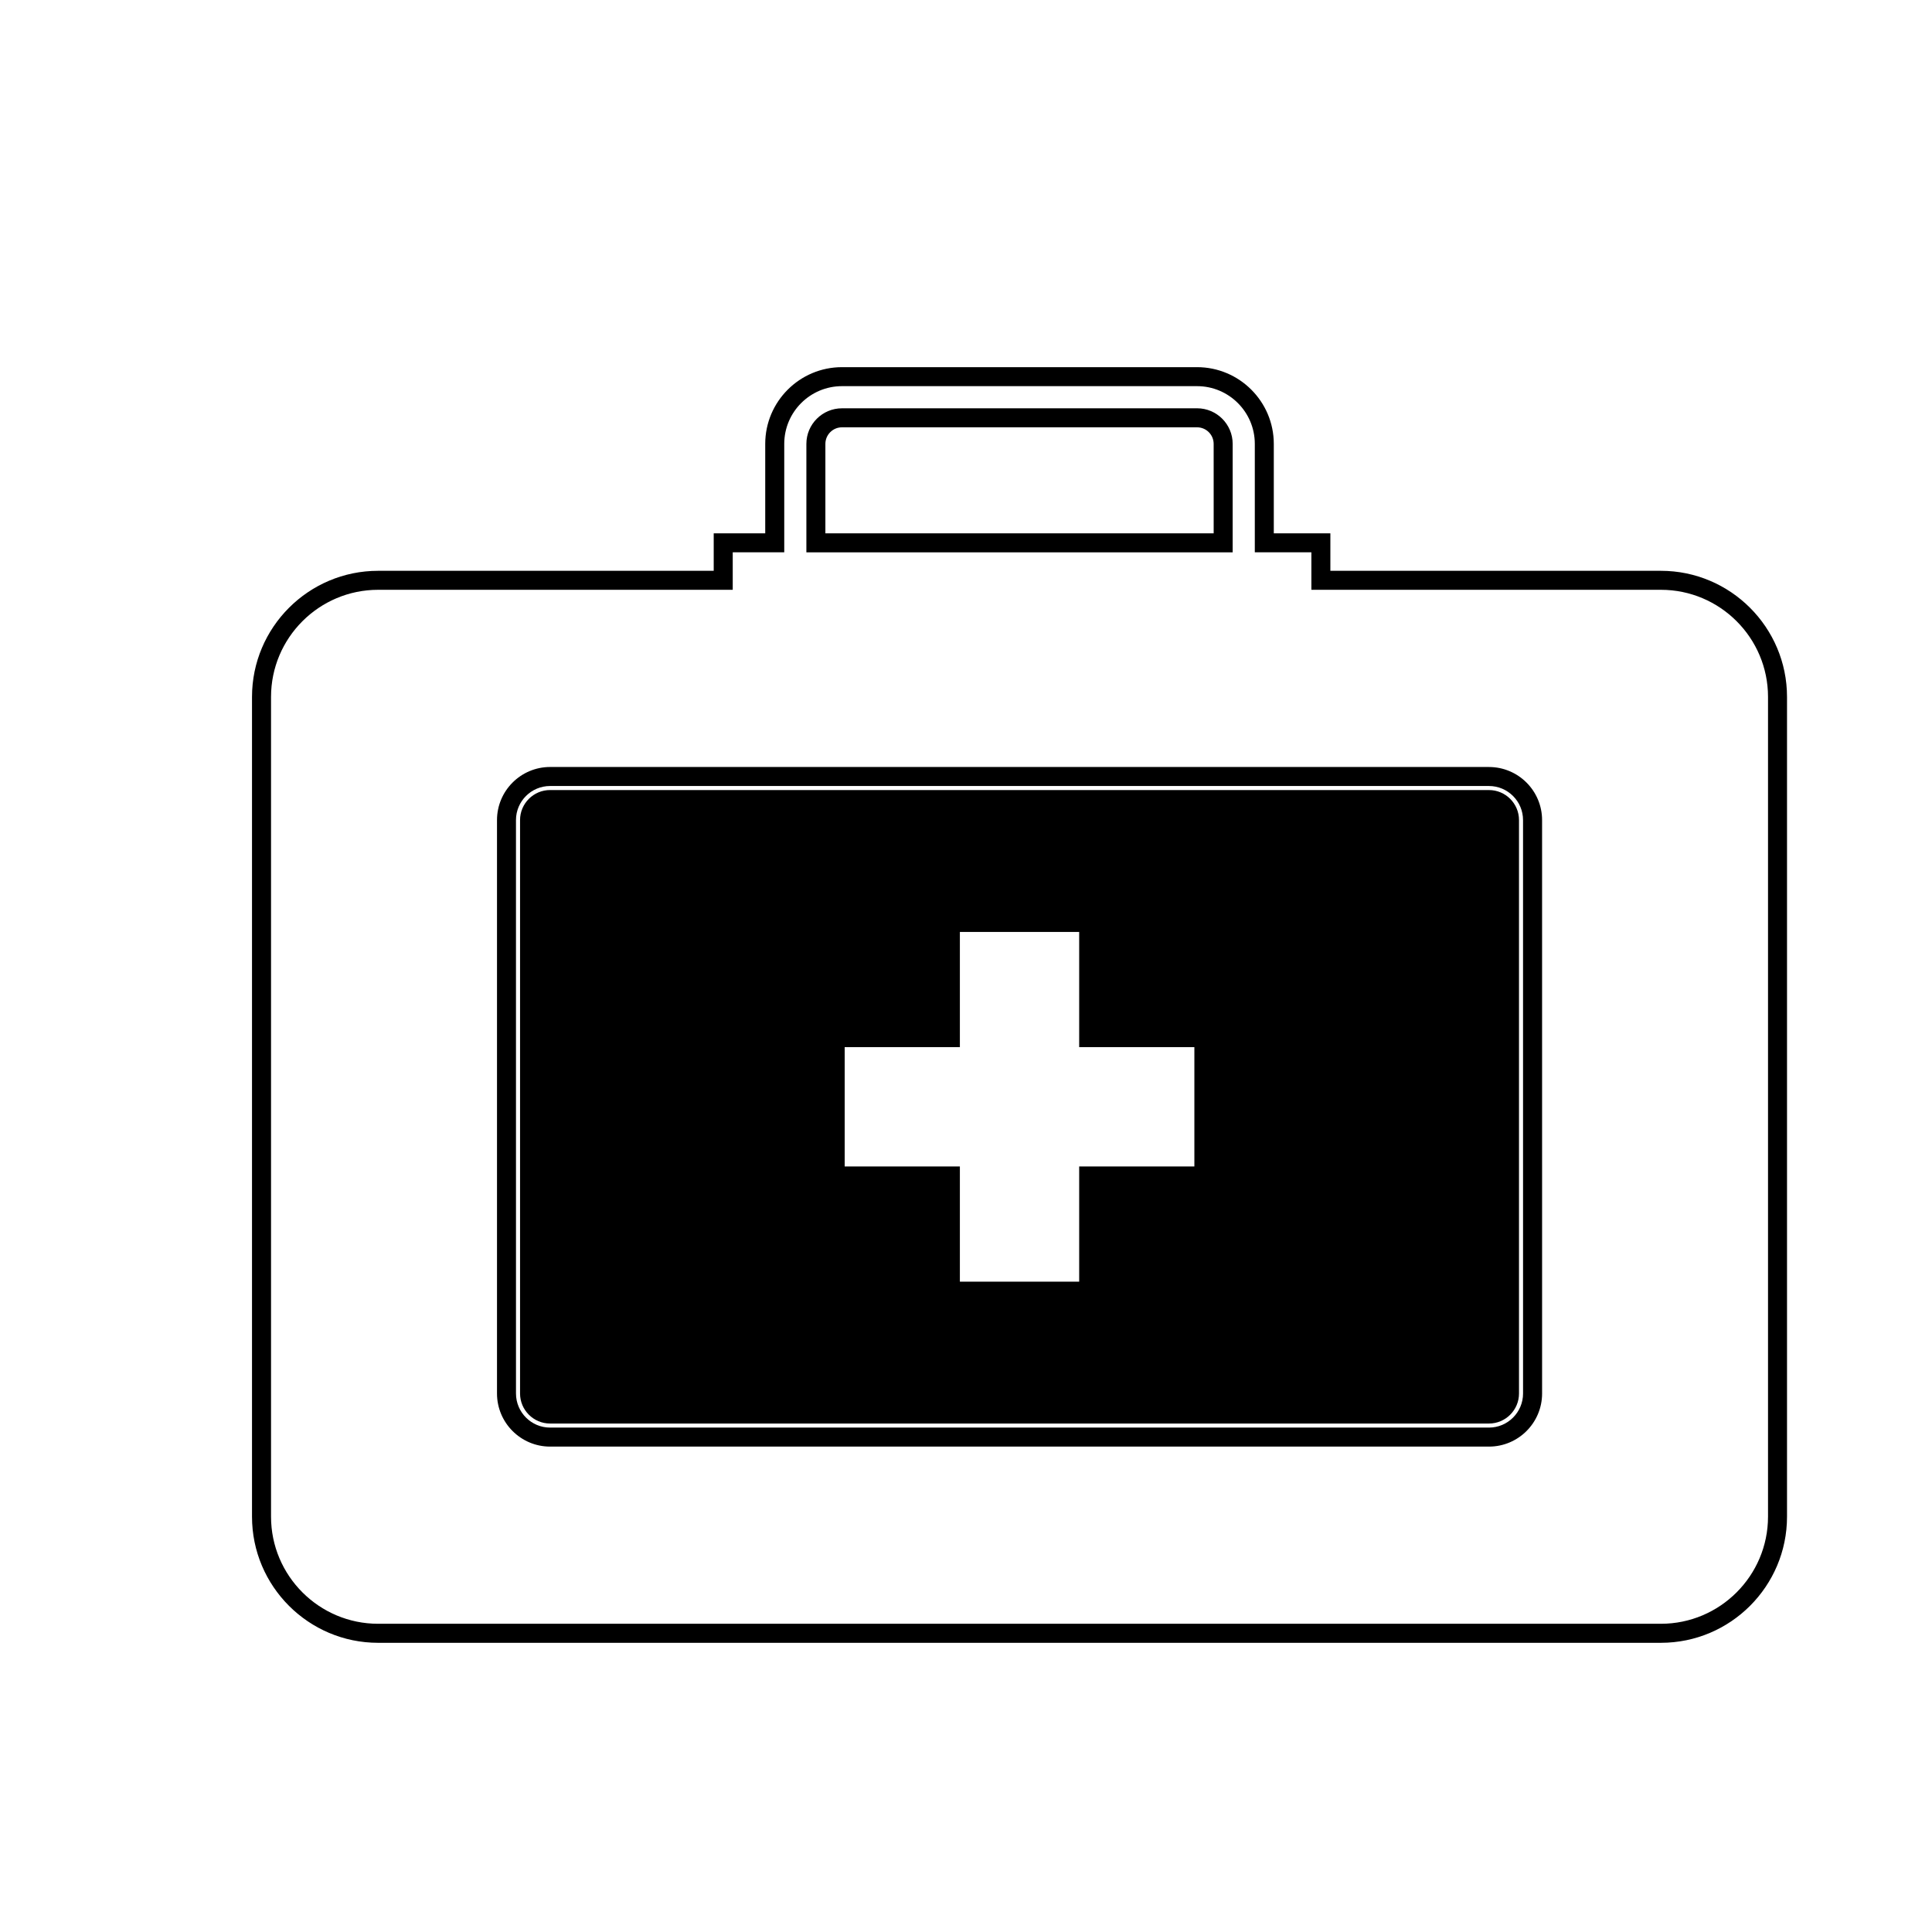
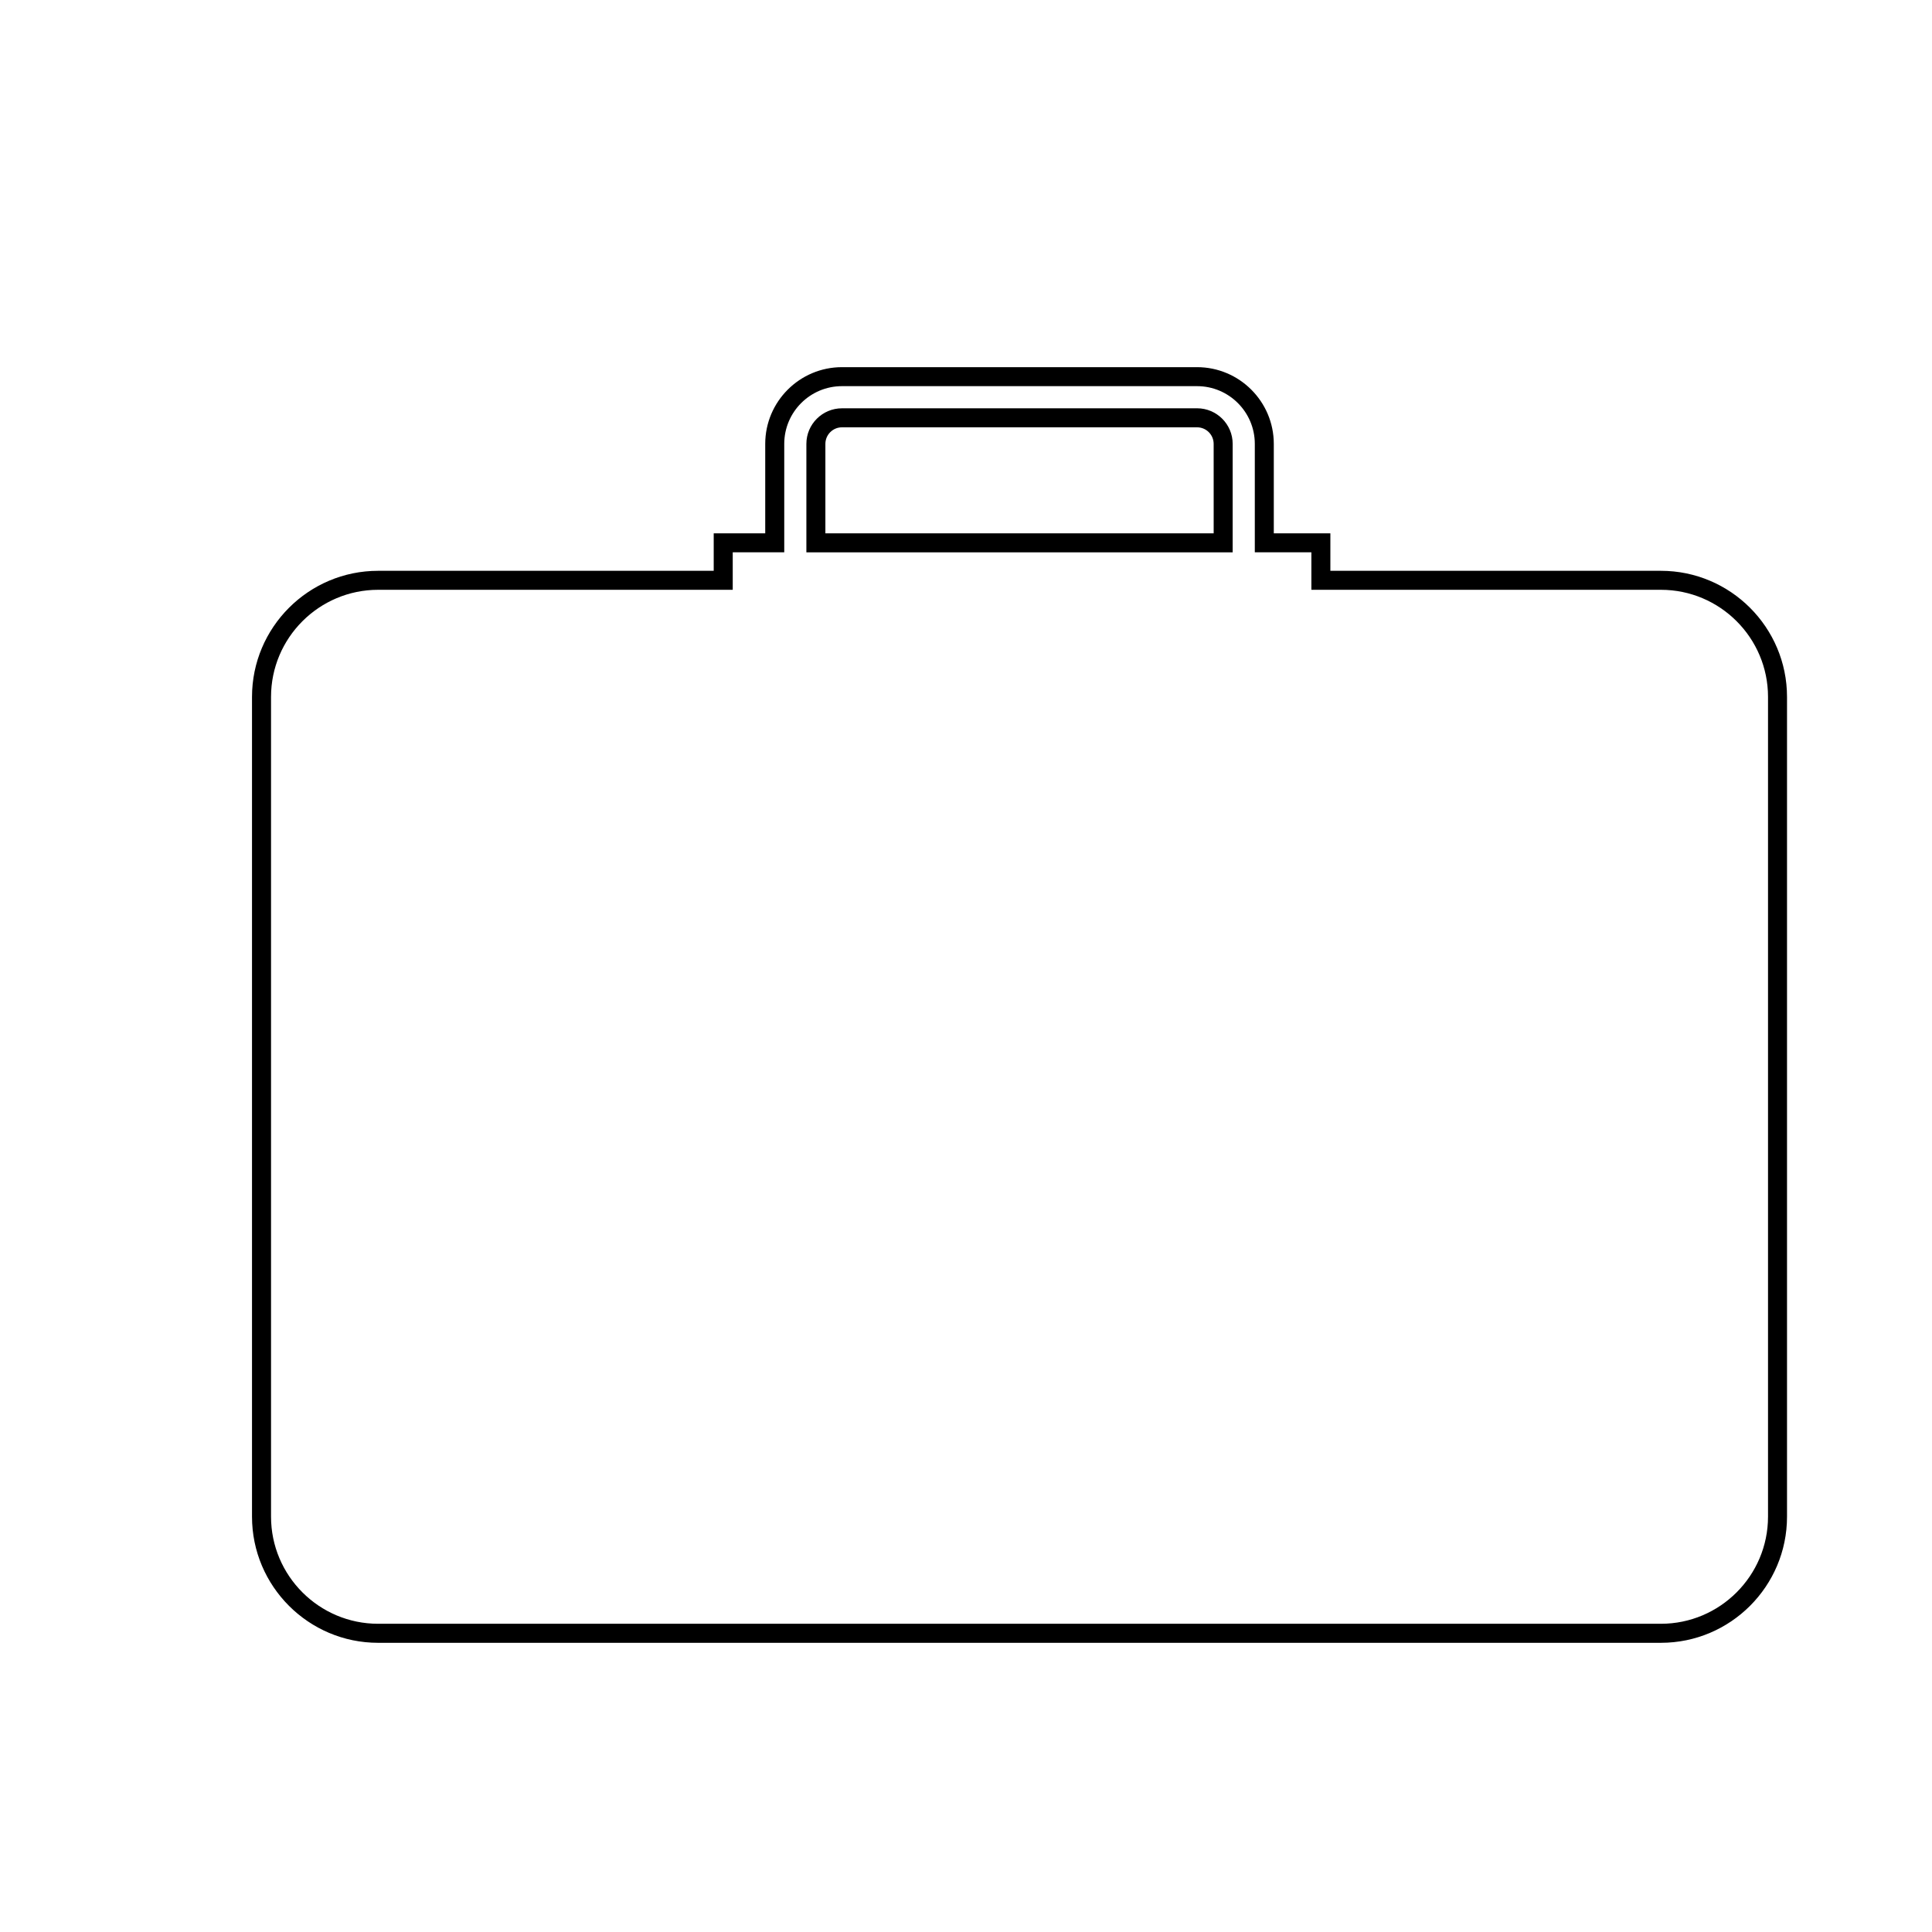
<svg xmlns="http://www.w3.org/2000/svg" fill="#000000" width="800px" height="800px" version="1.1" viewBox="144 144 512 512">
  <g>
-     <path d="m538.59 353.37h-248.81c-4.391 0-7.961 3.57-7.961 7.961v151.96c0 4.391 3.574 7.961 7.961 7.961h248.81c4.391 0 7.961-3.574 7.961-7.961v-151.96c0-4.387-3.57-7.957-7.961-7.957zm-78.07 99.75h-30.527v30.527h-31.617v-30.527h-30.527v-31.617h30.527v-30.527h31.617v30.527h30.527z" />
    <path d="m584.16 295.27h-87.598v-9.938h-14.992v-23.699c0-11.211-9.121-20.332-20.336-20.332h-94.105c-11.211 0-20.336 9.121-20.336 20.332v23.699h-13.652v9.938h-88.934c-18.43 0-33.422 14.992-33.422 33.426v217.24c0 18.43 14.992 33.426 33.422 33.426h339.95c18.43 0 33.422-14.992 33.422-33.426v-217.24c0-18.43-14.992-33.426-33.422-33.426zm28.383 250.66c0 15.652-12.734 28.387-28.383 28.387h-339.95c-15.652 0-28.383-12.734-28.383-28.387v-217.24c0-15.652 12.734-28.387 28.383-28.387h93.973v-9.938h13.652v-28.738c0-8.434 6.863-15.293 15.297-15.293h94.109c8.434 0 15.297 6.859 15.297 15.293v28.738h14.992v9.938h92.633c15.652 0 28.383 12.734 28.383 28.387z" />
    <path d="m470.67 261.63c0-5.199-4.231-9.43-9.434-9.43l-94.105 0.004c-5.199 0-9.434 4.231-9.434 9.43v28.738h112.97zm-5.035 23.703h-102.9v-23.699c0-2.422 1.973-4.391 4.394-4.391h94.109c2.422 0 4.394 1.969 4.394 4.391z" />
-     <path d="m538.59 347.26h-248.81c-7.758 0-14.07 6.312-14.07 14.07v151.96c0 7.762 6.312 14.074 14.07 14.074h248.82c7.758 0 14.07-6.312 14.07-14.074l-0.004-151.96c0-7.754-6.312-14.066-14.07-14.066zm9.035 166.03c0 4.981-4.055 9.035-9.031 9.035h-248.82c-4.981 0-9.031-4.055-9.031-9.035l-0.004-151.96c0-4.981 4.055-9.031 9.031-9.031h248.82c4.981 0 9.031 4.051 9.031 9.031z" />
  </g>
</svg>